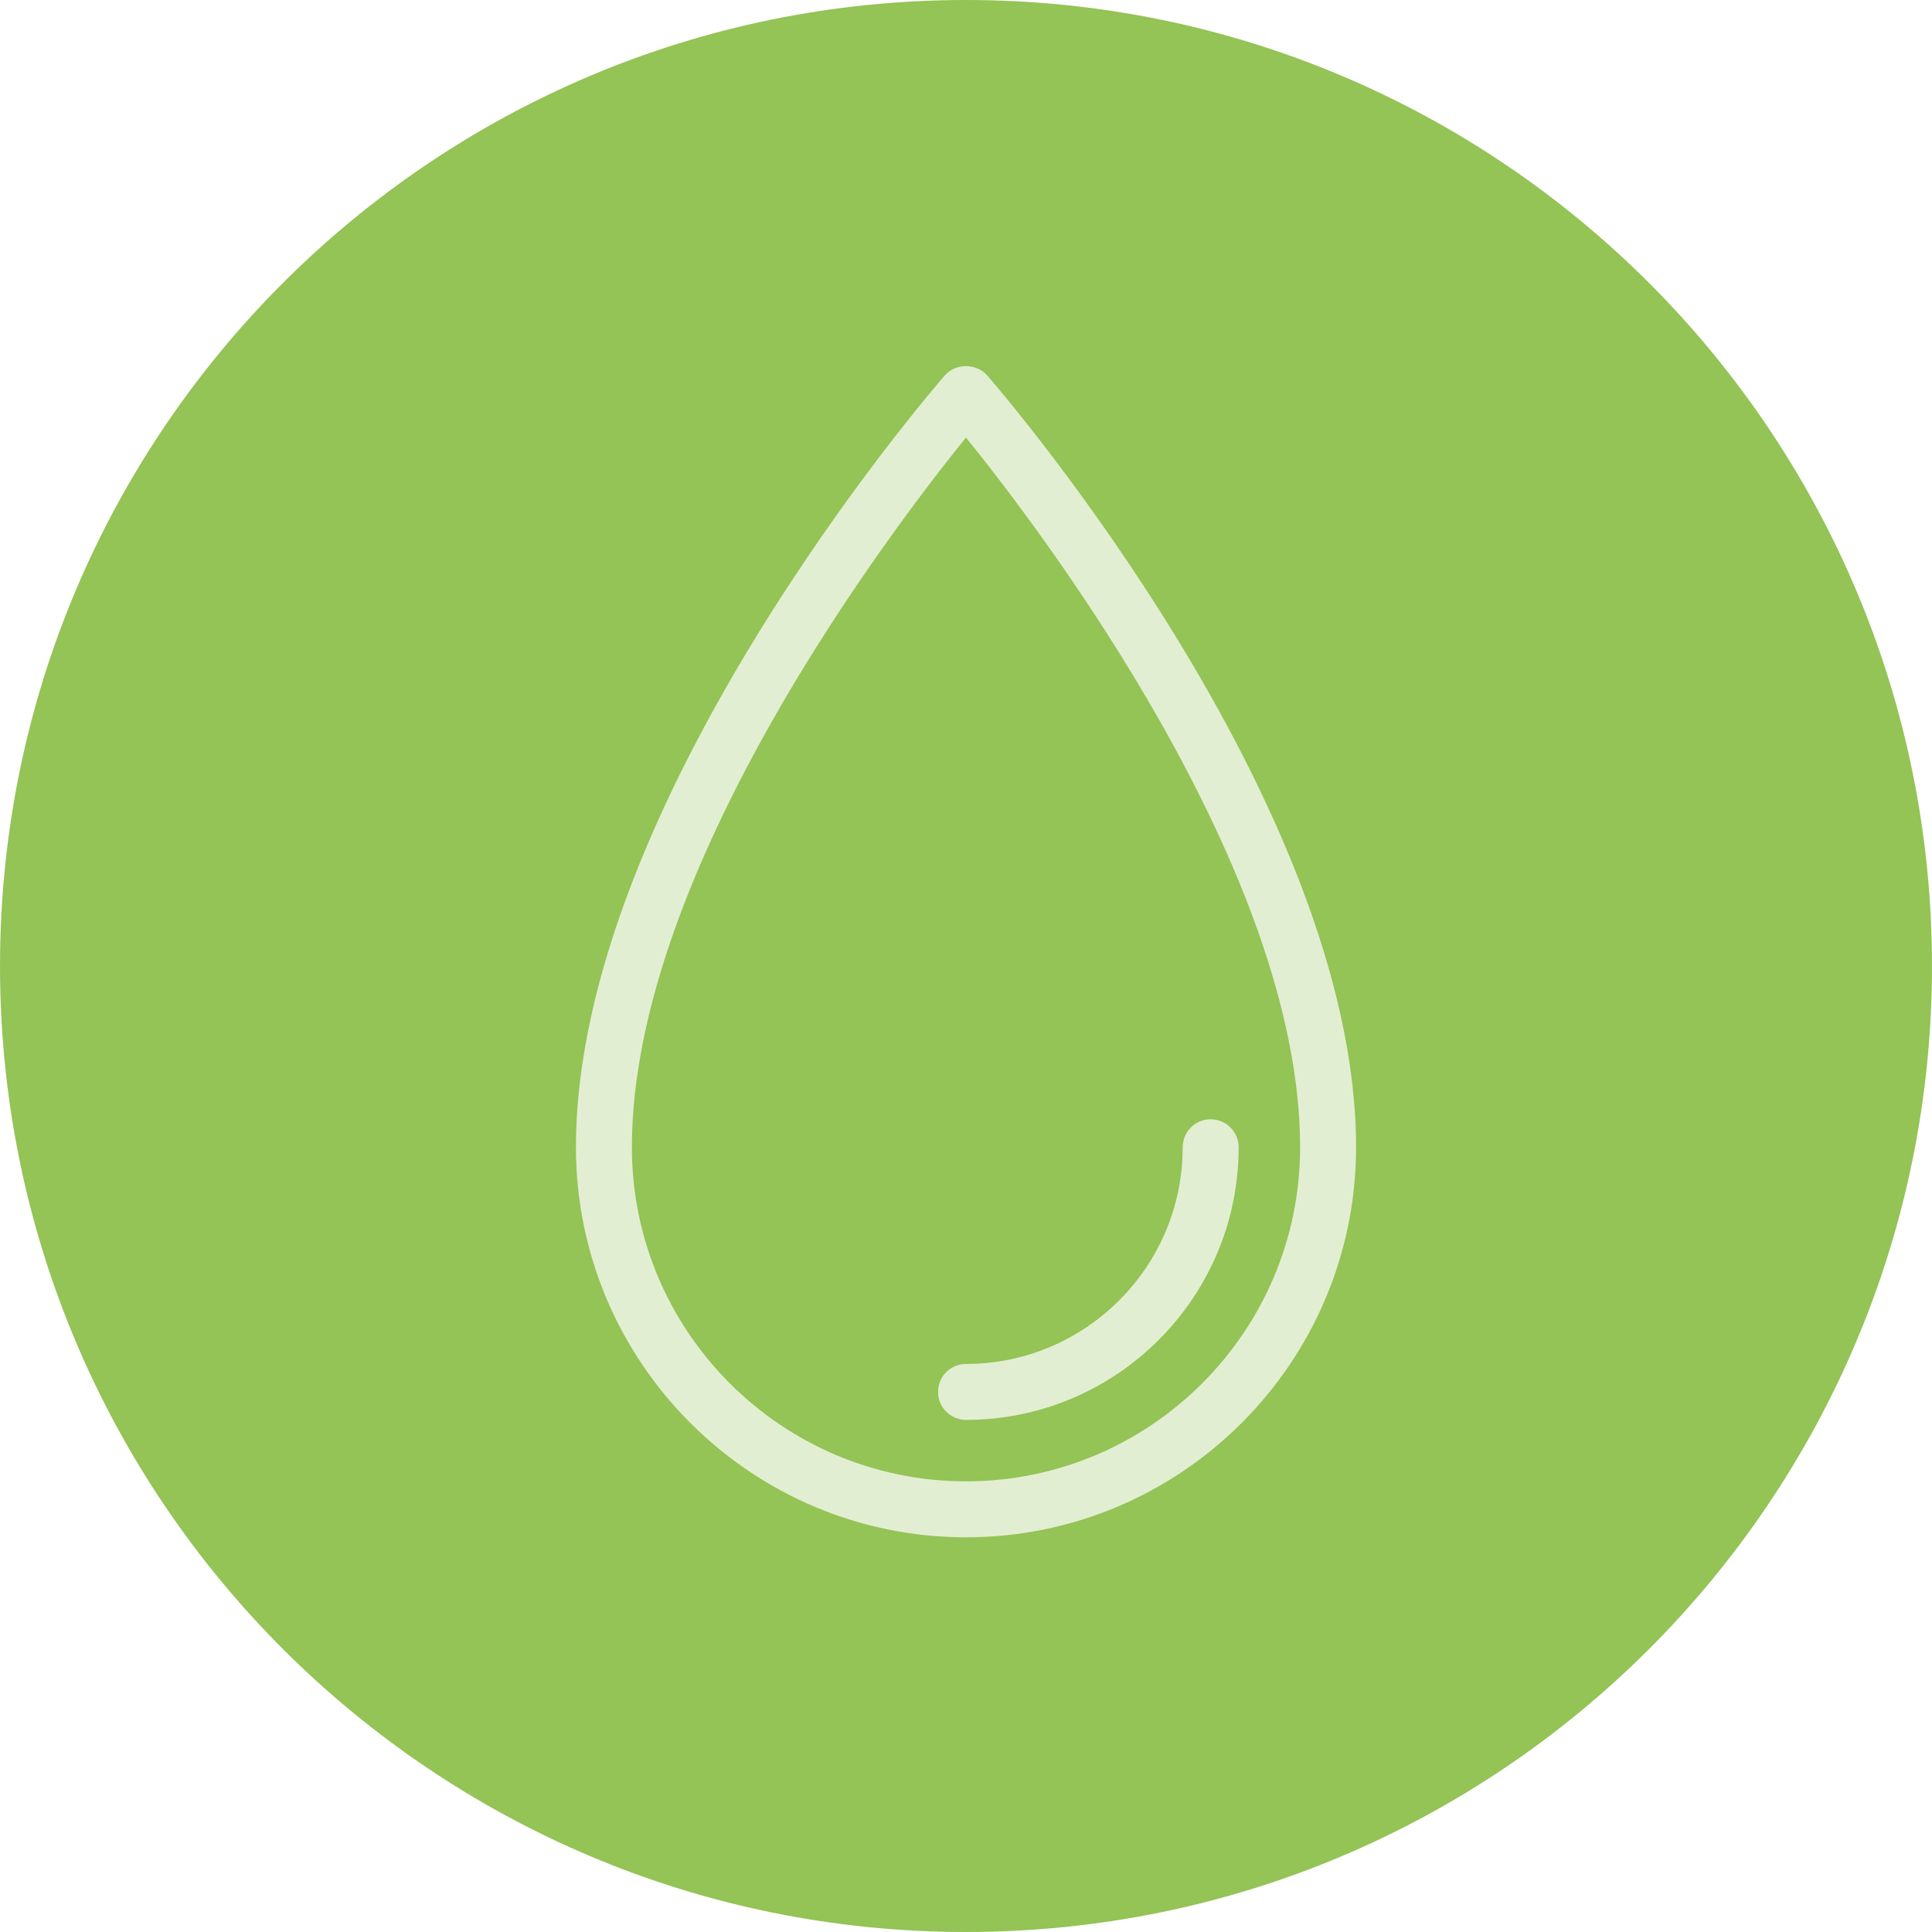
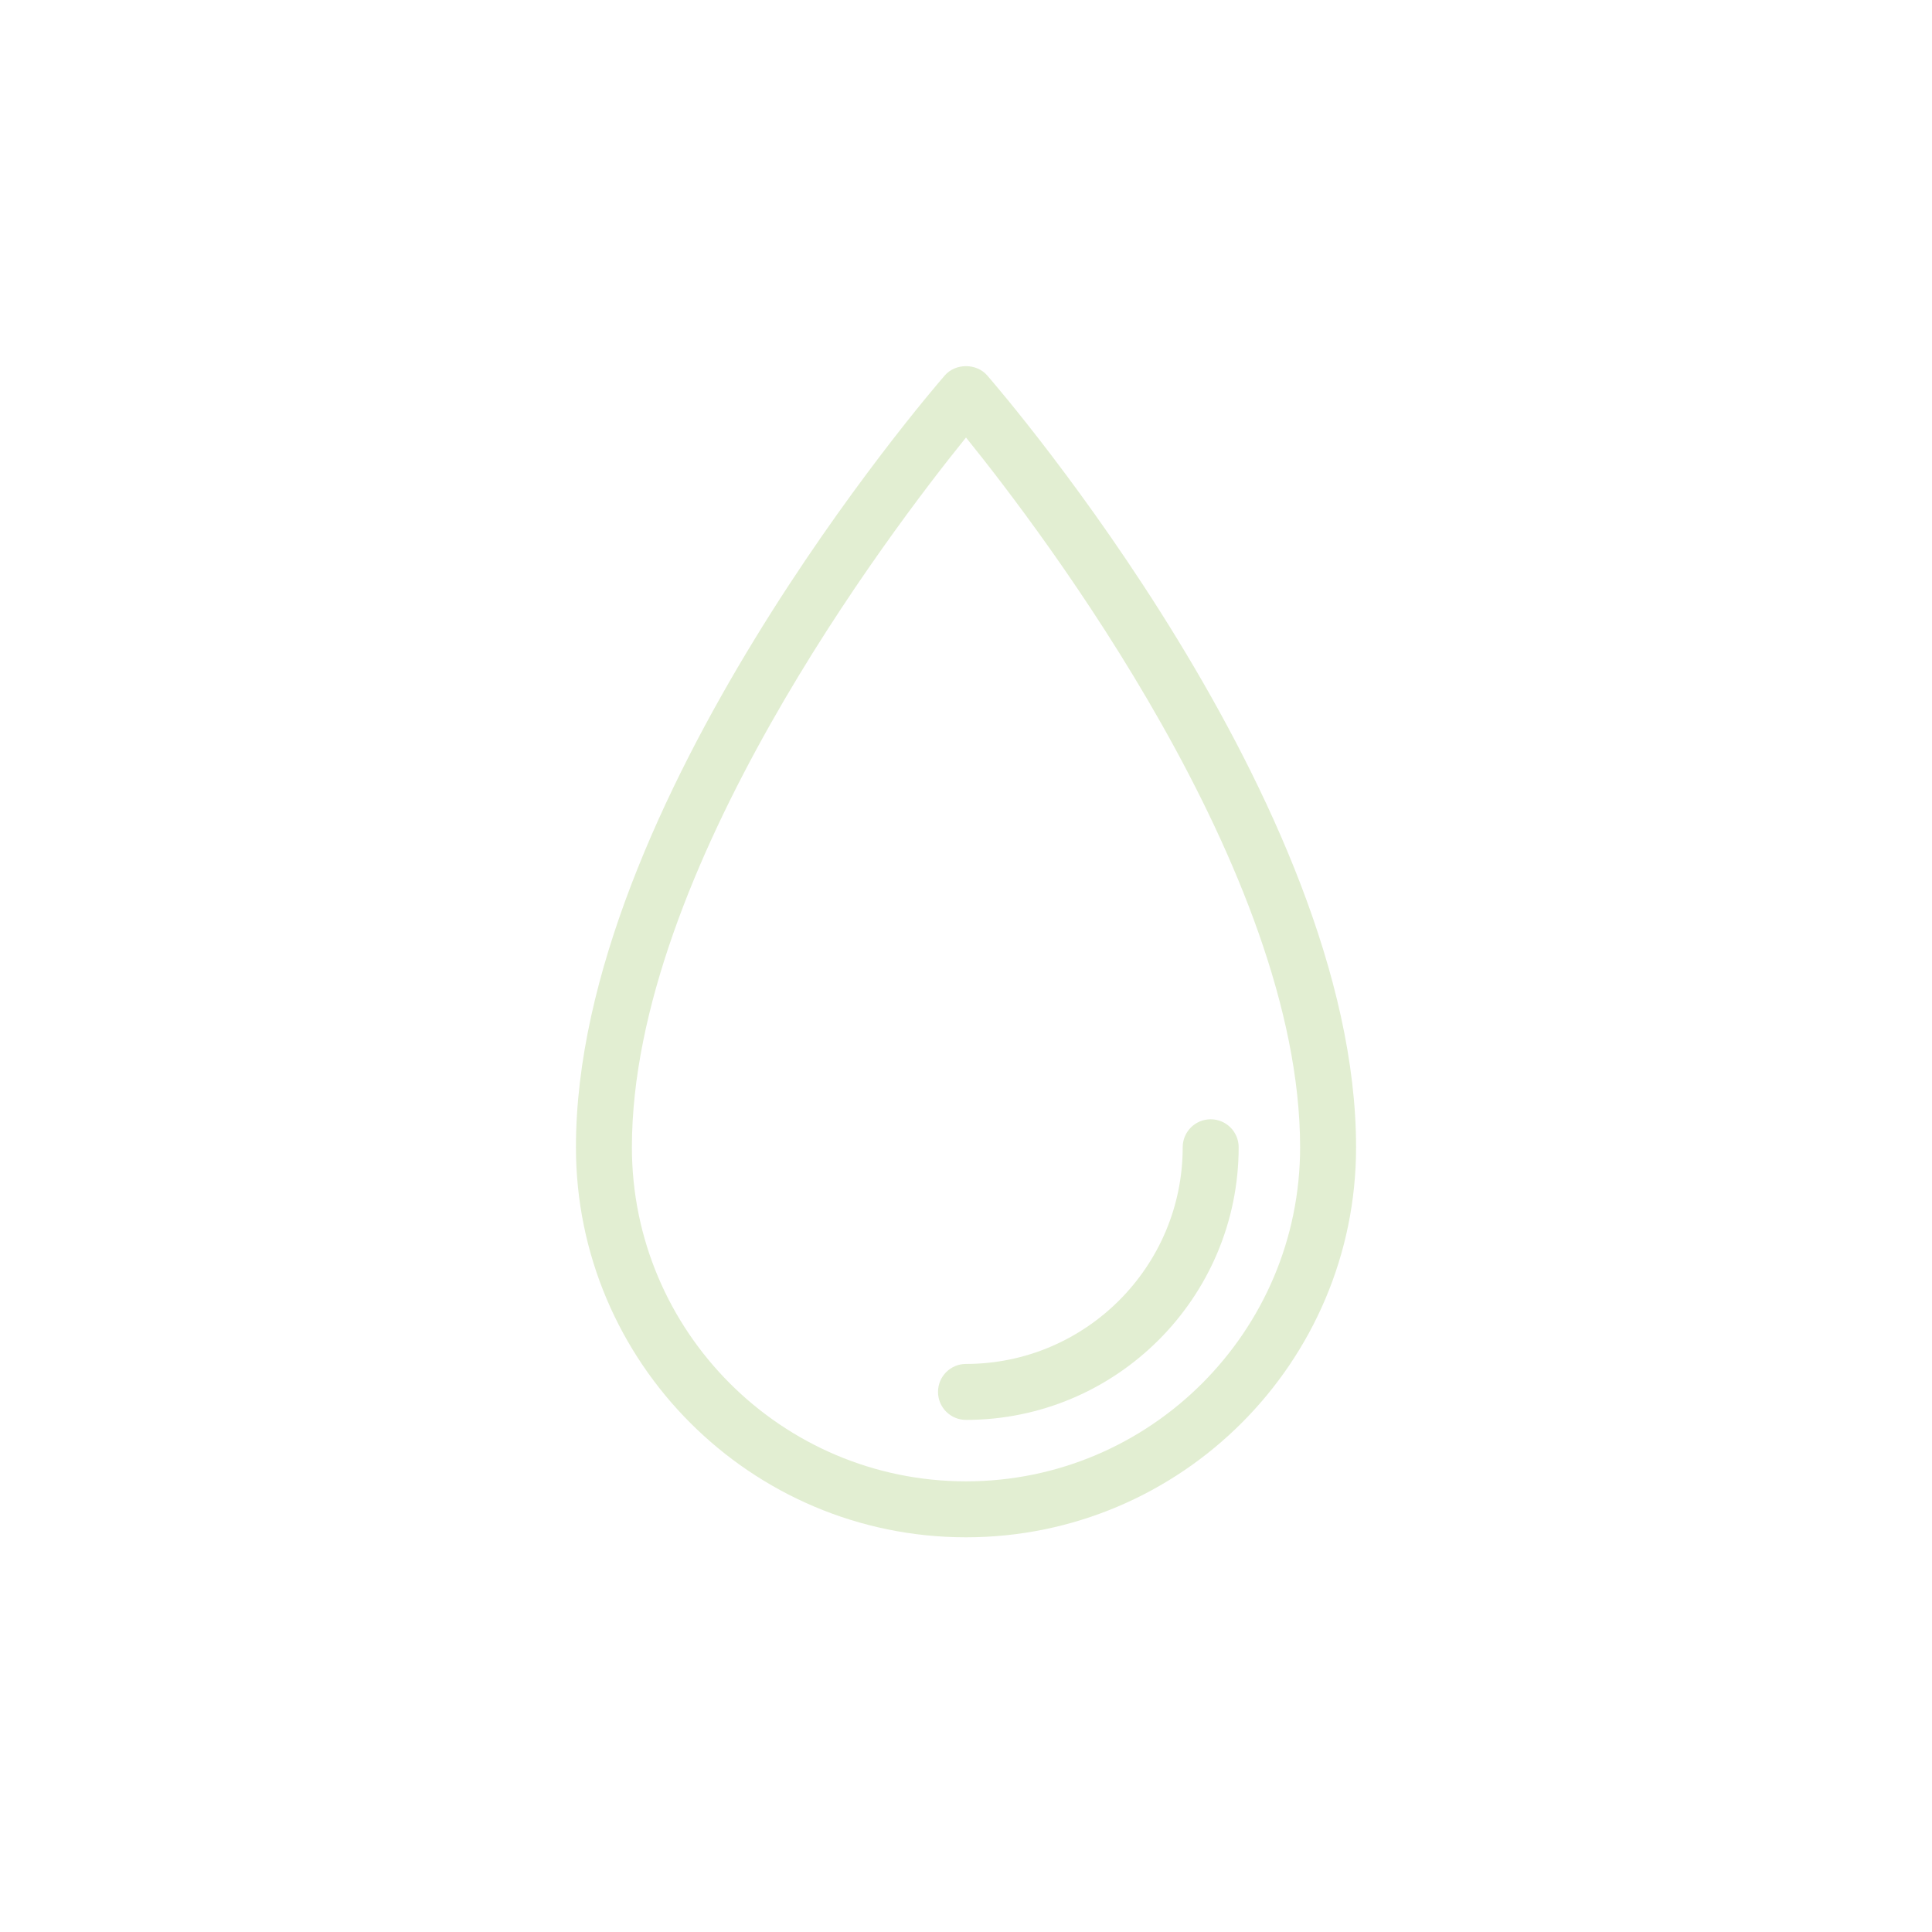
<svg xmlns="http://www.w3.org/2000/svg" height="1000" id="Ebene_1" viewBox="0 0 1000 1000" width="1000">
-   <path d="m500,1000c276.144,0,499.993-223.849,499.993-499.993C999.993,223.864,776.144,0,500,0S.007,223.864.007,500.007C.007,776.151,223.856,1000,500,1000" fill="#94c356" stroke-width="0" />
-   <path d="m499.998,795.704c-111.324,0-201.893-90.569-201.893-201.886,0-177.801,183.168-390.577,190.961-399.543,5.516-6.336,16.349-6.336,21.865,0,7.793,8.966,190.968,221.742,190.968,399.543,0,111.317-90.569,201.886-201.9,201.886Zm0-569.241c-39.571,48.933-172.929,224.458-172.929,367.355,0,95.35,77.572,172.922,172.929,172.922,95.364,0,172.936-77.572,172.936-172.922,0-142.897-133.365-318.421-172.936-367.355Zm0,508.47c-8.005,0-14.482-6.477-14.482-14.482,0-8.005,6.477-14.482,14.482-14.482,61.846,0,112.165-50.305,112.165-112.151,0-8.005,6.477-14.482,14.482-14.482,8.005,0,14.482,6.477,14.482,14.482,0,77.813-63.317,141.115-141.129,141.115Z" fill="#e2eed2" stroke-width="0" />
+   <path d="m499.998,795.704c-111.324,0-201.893-90.569-201.893-201.886,0-177.801,183.168-390.577,190.961-399.543,5.516-6.336,16.349-6.336,21.865,0,7.793,8.966,190.968,221.742,190.968,399.543,0,111.317-90.569,201.886-201.9,201.886Zm0-569.241c-39.571,48.933-172.929,224.458-172.929,367.355,0,95.35,77.572,172.922,172.929,172.922,95.364,0,172.936-77.572,172.936-172.922,0-142.897-133.365-318.421-172.936-367.355m0,508.47c-8.005,0-14.482-6.477-14.482-14.482,0-8.005,6.477-14.482,14.482-14.482,61.846,0,112.165-50.305,112.165-112.151,0-8.005,6.477-14.482,14.482-14.482,8.005,0,14.482,6.477,14.482,14.482,0,77.813-63.317,141.115-141.129,141.115Z" fill="#e2eed2" stroke-width="0" />
</svg>